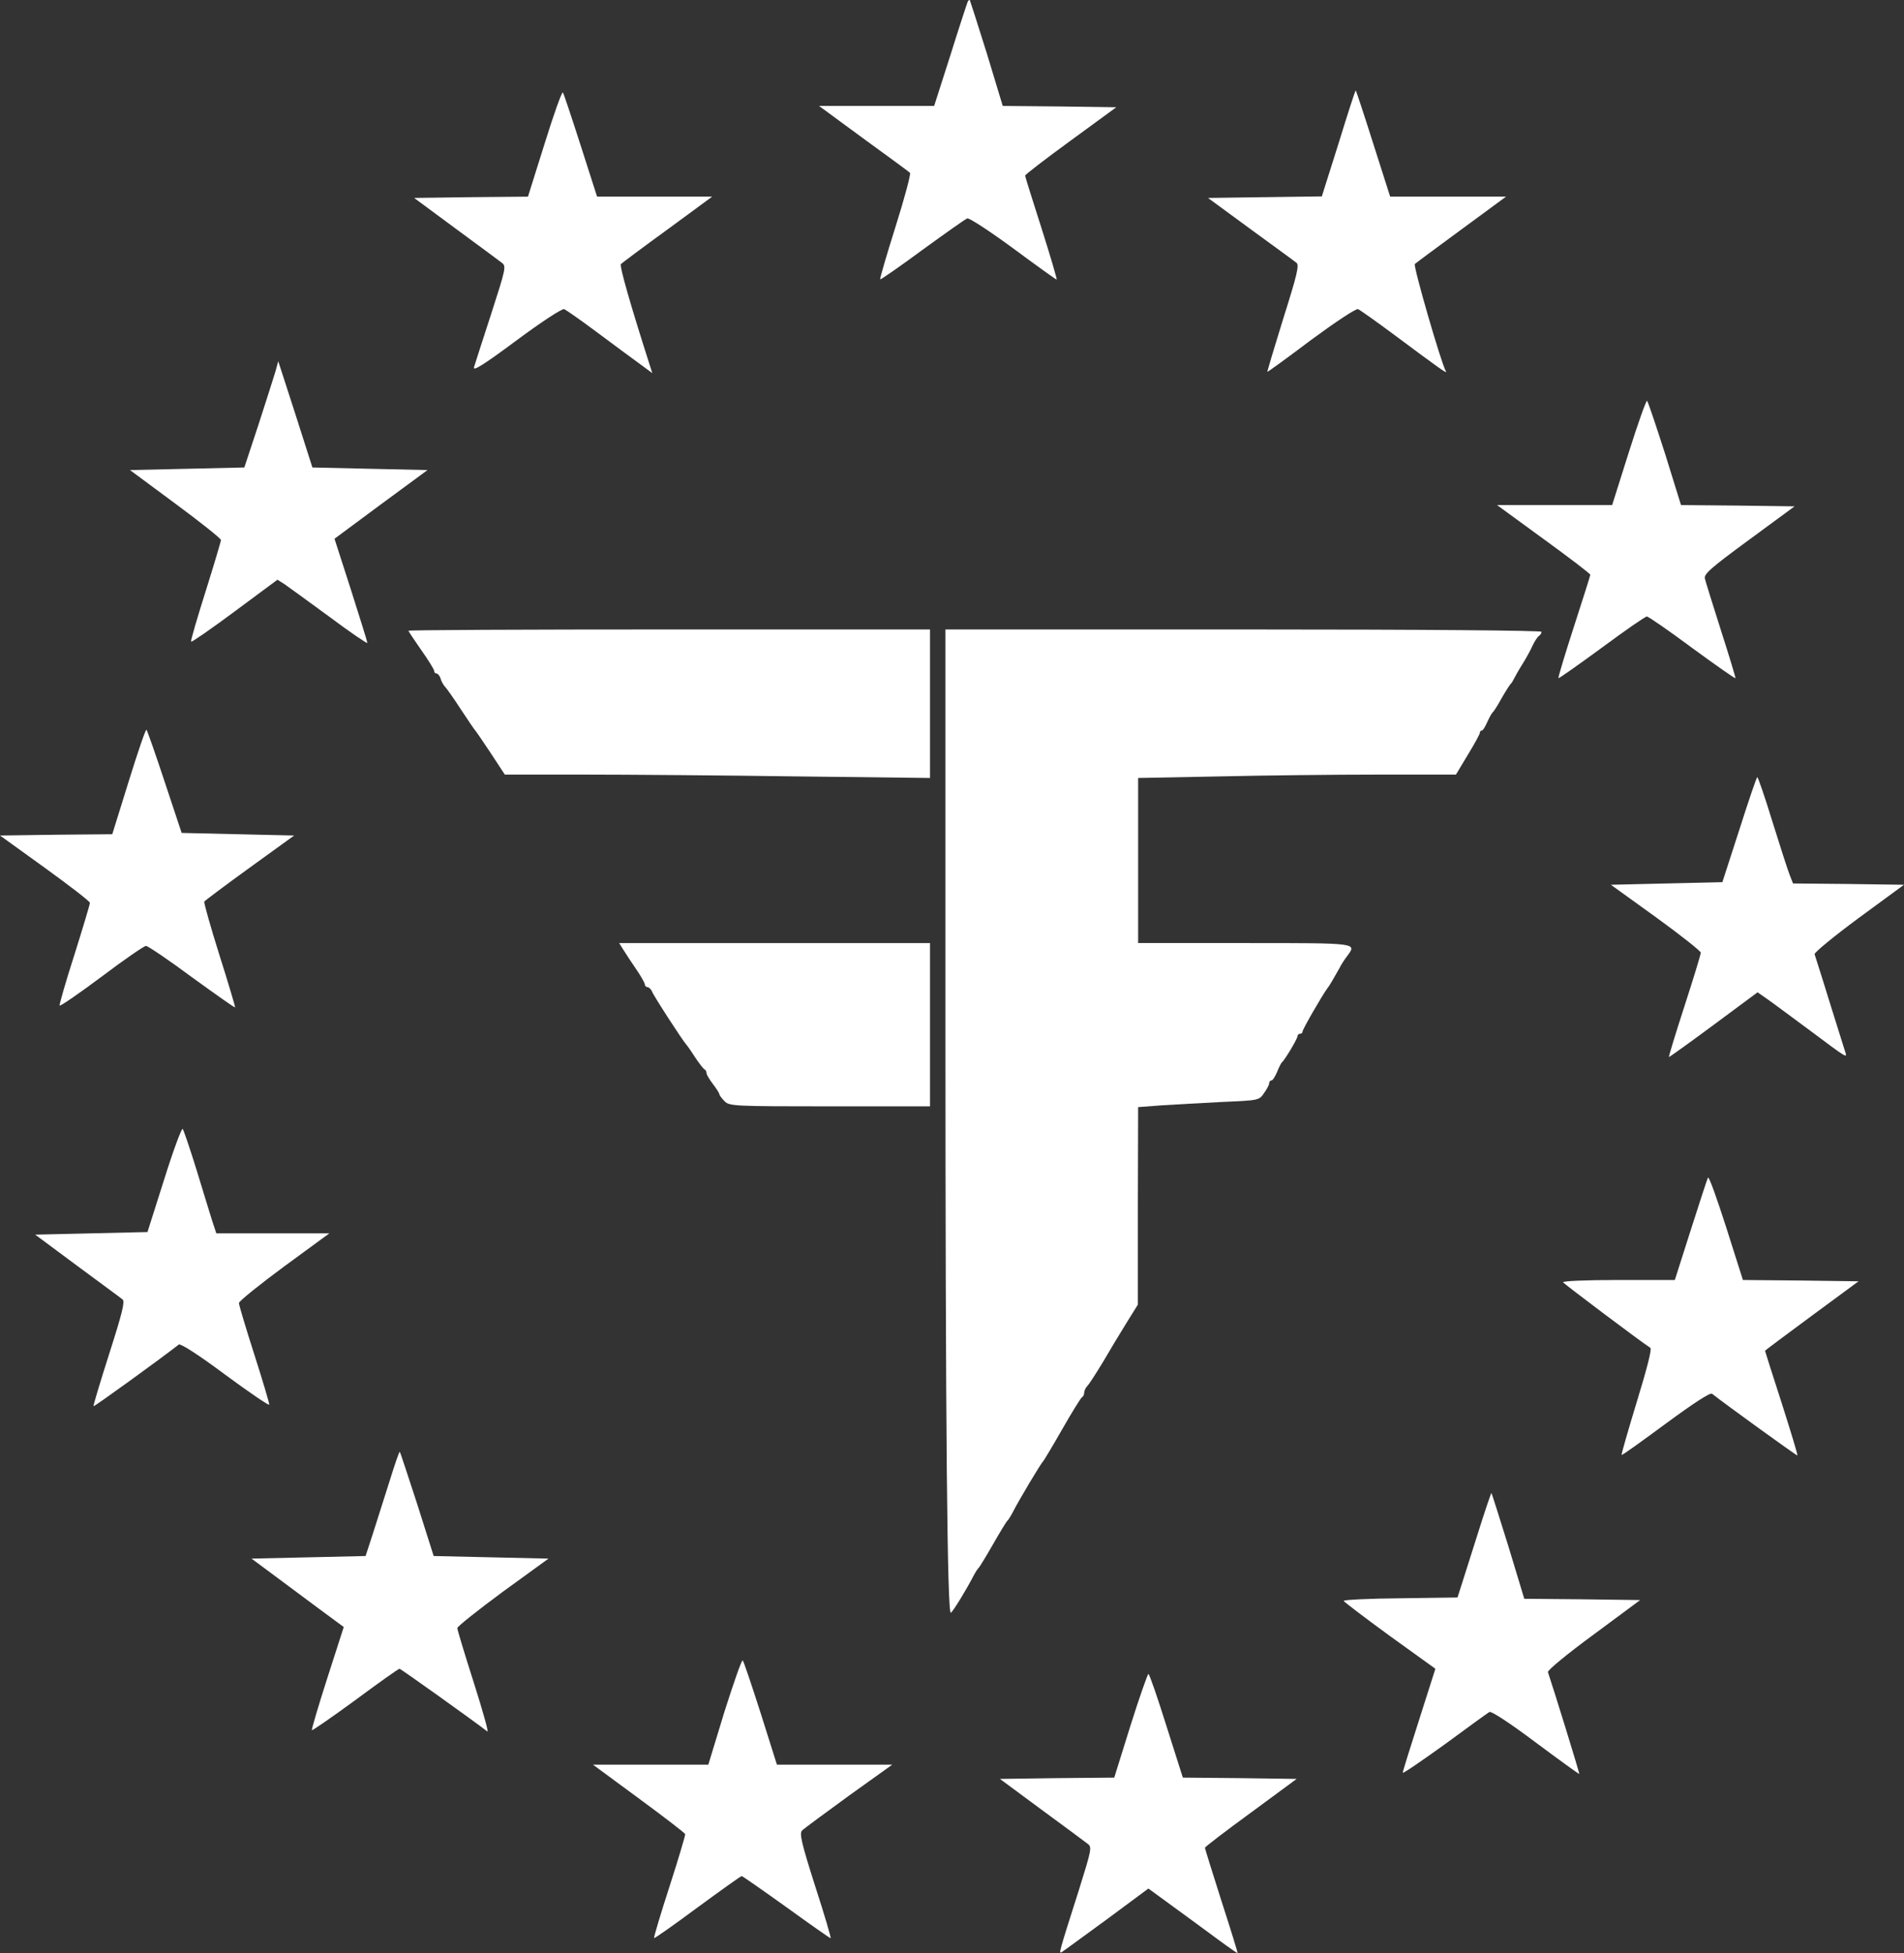
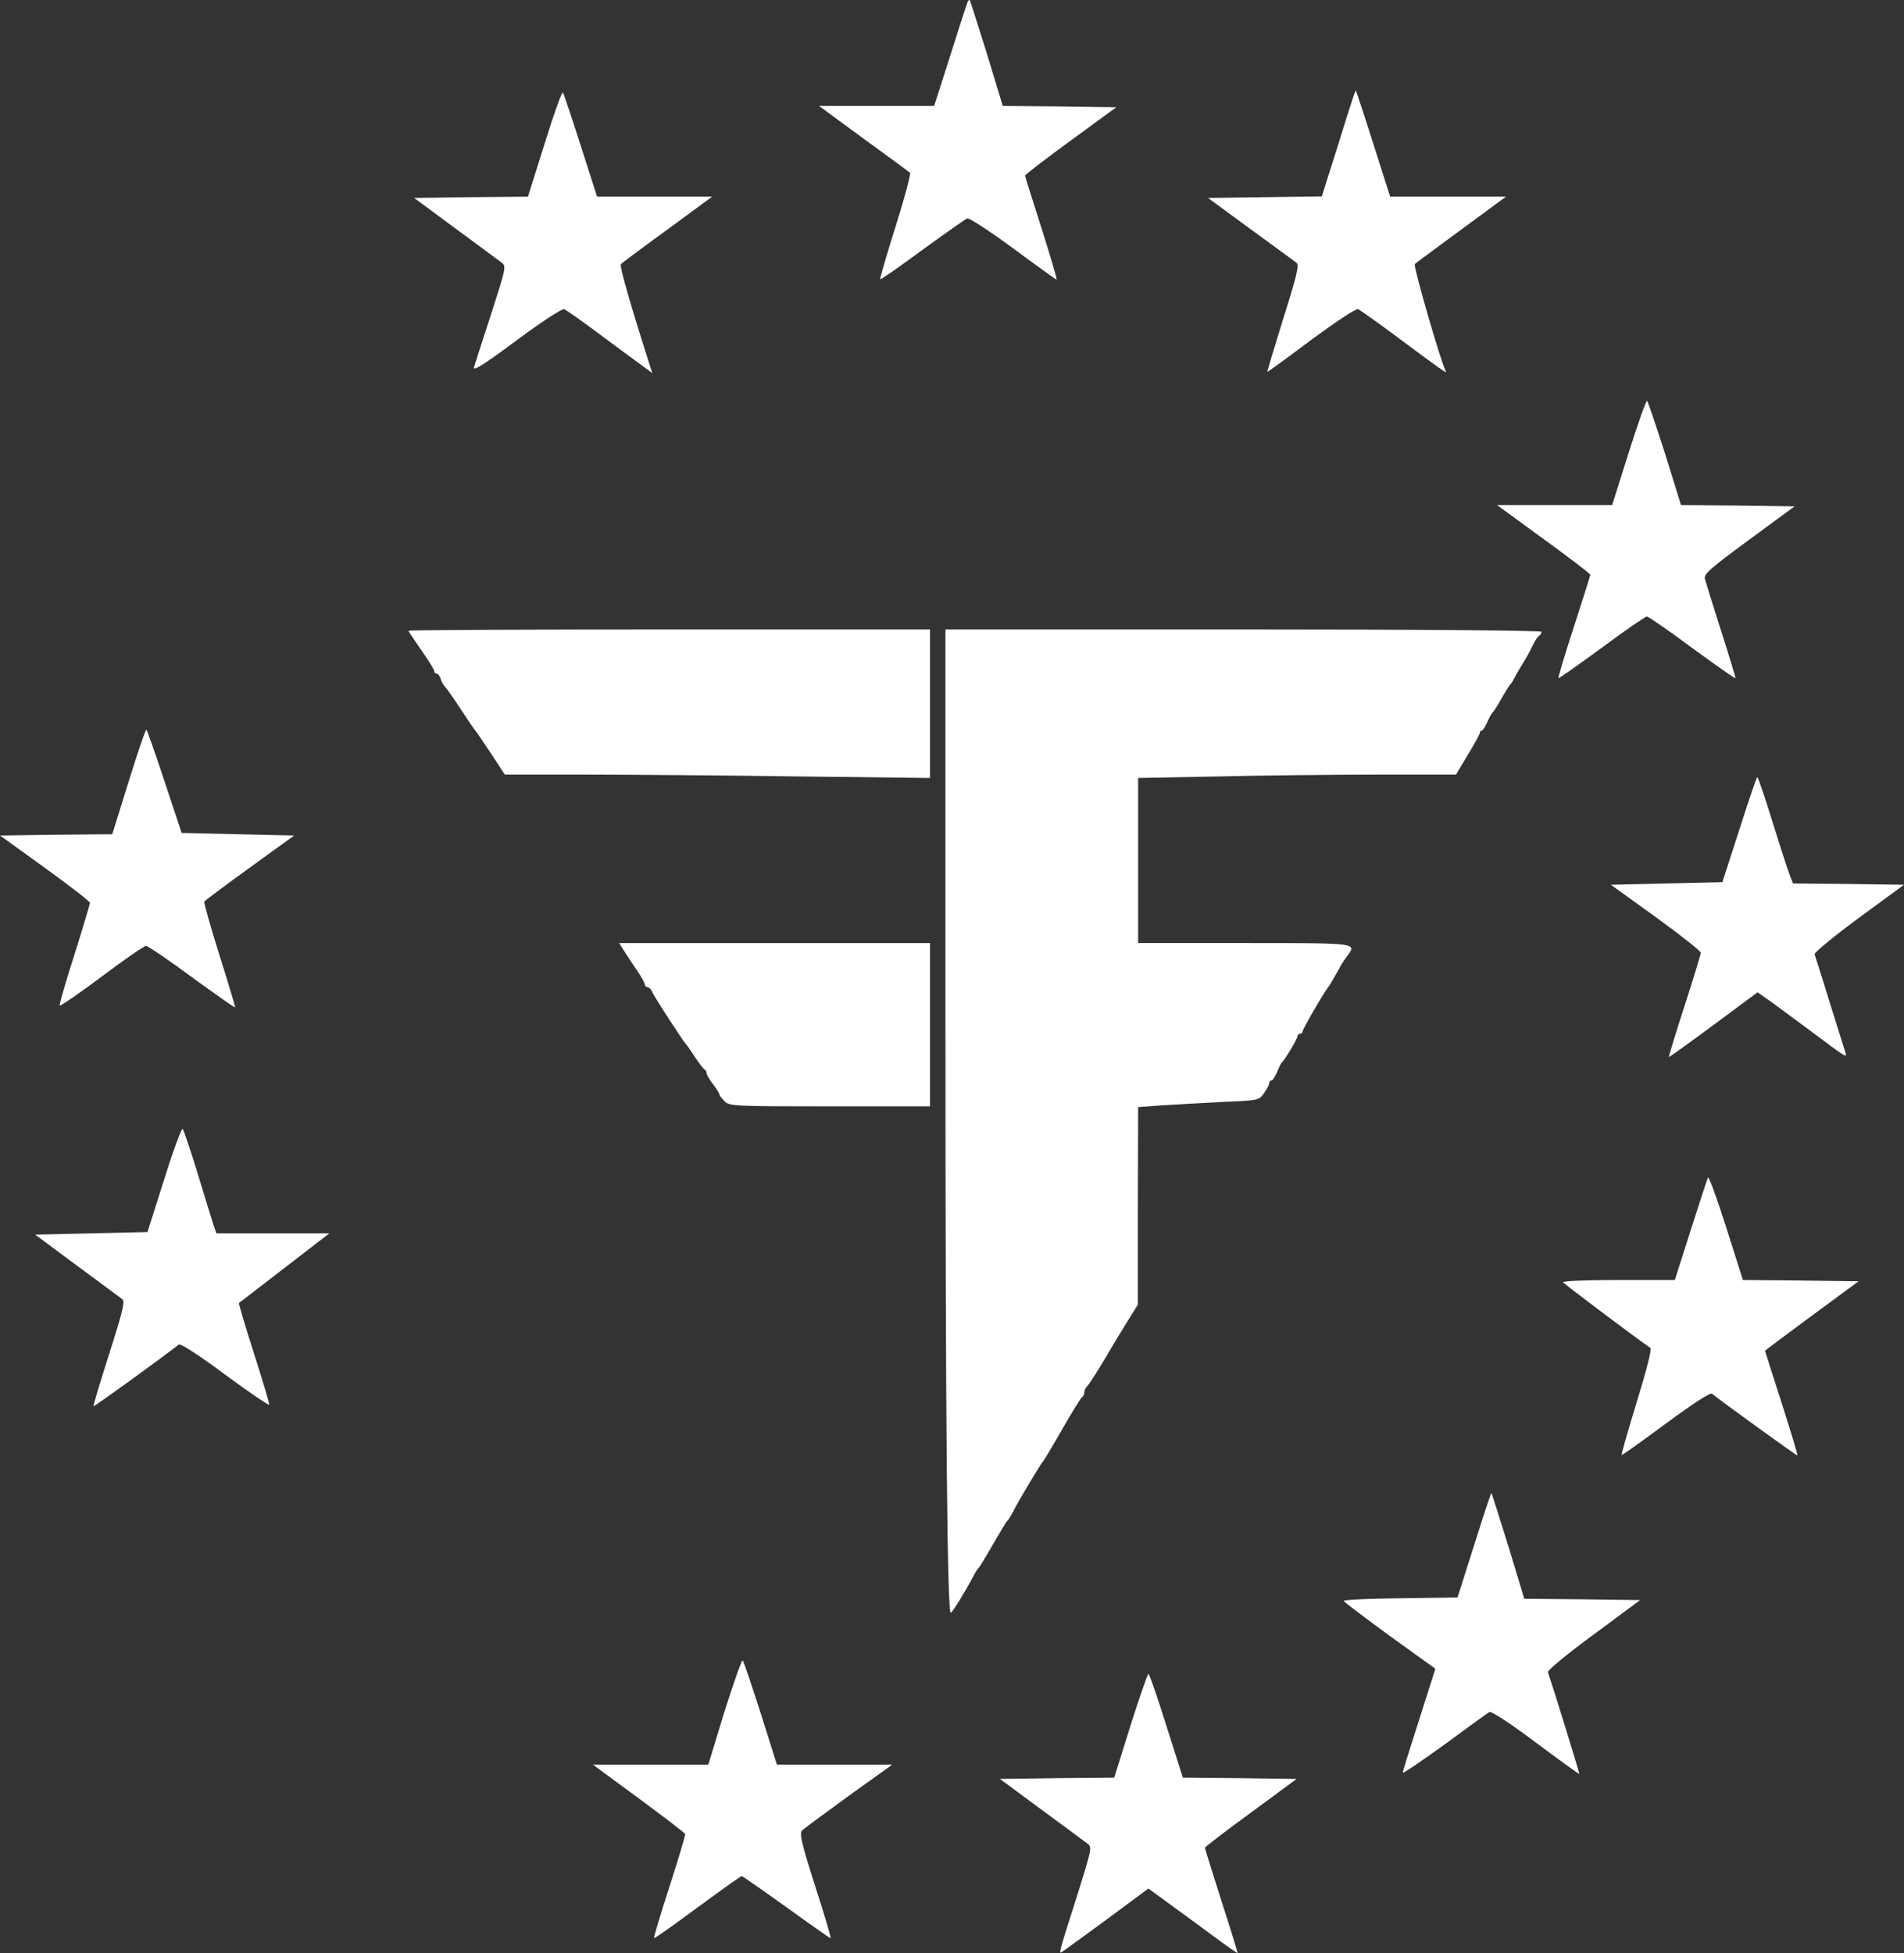
<svg xmlns="http://www.w3.org/2000/svg" width="117" height="120" viewBox="0 0 117 120" fill="none">
  <rect x="0" y="0" width="117" height="120" fill="#333333" stroke="none" />
  <path d="M59.471 0.092C59.439 0.156 58.95 1.636 58.413 3.356L57.403 6.509H53.866H50.33L53.061 8.516C54.577 9.614 55.856 10.554 55.919 10.618C55.982 10.681 55.587 12.162 55.035 13.914C54.482 15.665 54.056 17.131 54.087 17.162C54.119 17.194 55.287 16.382 56.692 15.347C58.097 14.328 59.329 13.452 59.439 13.42C59.55 13.372 60.813 14.2 62.249 15.252C63.686 16.318 64.886 17.178 64.933 17.178C64.965 17.178 64.555 15.761 64.002 14.025C63.449 12.306 62.992 10.841 62.992 10.793C62.992 10.729 64.254 9.758 65.786 8.643L68.596 6.589L65.107 6.541L61.618 6.509L60.639 3.277C60.087 1.509 59.613 0.044 59.597 0.012C59.566 -0.02 59.518 0.012 59.471 0.092Z" fill="white" />
  <path d="M33.469 8.818L32.443 12.082L28.954 12.114L25.449 12.162L27.991 14.041C29.396 15.076 30.675 16.015 30.833 16.143C31.117 16.35 31.085 16.493 30.185 19.28C29.664 20.872 29.191 22.353 29.128 22.56C29.049 22.831 29.696 22.433 31.733 20.92C33.232 19.805 34.543 18.945 34.669 18.993C34.779 19.041 35.679 19.662 36.658 20.395C37.637 21.127 38.805 21.987 39.263 22.321L40.084 22.926L39.942 22.48C38.758 18.786 38.047 16.318 38.158 16.222C38.221 16.159 39.516 15.187 41.031 14.089L43.763 12.082H40.226H36.69L35.679 8.929C35.127 7.209 34.637 5.744 34.59 5.681C34.527 5.617 34.022 7.034 33.469 8.818Z" fill="white" />
  <path d="M82.252 8.818L81.226 12.067L77.721 12.114L74.232 12.162L76.837 14.073C78.274 15.124 79.552 16.048 79.663 16.143C79.852 16.27 79.71 16.876 78.858 19.567C78.305 21.35 77.863 22.831 77.879 22.847C77.895 22.863 79.11 21.987 80.563 20.889C82.078 19.774 83.326 18.946 83.452 18.994C83.562 19.041 84.604 19.774 85.757 20.634C88.472 22.656 88.962 23.006 88.851 22.815C88.567 22.354 86.83 16.334 86.941 16.223C87.004 16.159 88.299 15.204 89.814 14.089L92.545 12.082H88.993H85.425L84.383 8.818C83.815 7.019 83.326 5.554 83.31 5.554C83.278 5.554 82.805 7.019 82.252 8.818Z" fill="white" />
-   <path d="M16.924 22.831C16.814 23.181 16.356 24.646 15.882 26.096L15.014 28.723L11.493 28.803L7.988 28.882L10.783 30.952C12.314 32.083 13.577 33.086 13.577 33.182C13.577 33.261 13.151 34.694 12.63 36.351C12.109 38.007 11.698 39.392 11.746 39.424C11.777 39.472 12.993 38.628 14.43 37.561L17.05 35.618L17.477 35.889C17.698 36.048 18.945 36.94 20.239 37.895C21.518 38.851 22.576 39.567 22.576 39.504C22.576 39.44 22.118 37.975 21.566 36.239L20.555 33.102L23.413 30.984L26.27 28.882L22.734 28.803L19.197 28.723L18.155 25.459L17.098 22.194L16.924 22.831Z" fill="white" />
  <path d="M100.092 27.783L99.066 31.032H95.529H91.993L94.85 33.118C96.429 34.264 97.724 35.252 97.724 35.315C97.724 35.363 97.266 36.812 96.713 38.516C96.161 40.22 95.734 41.637 95.766 41.669C95.782 41.701 96.982 40.857 98.418 39.806C99.855 38.739 101.102 37.879 101.197 37.879C101.292 37.879 102.539 38.739 103.975 39.806C105.412 40.857 106.612 41.701 106.644 41.669C106.659 41.637 106.265 40.331 105.759 38.755C105.254 37.178 104.812 35.745 104.765 35.554C104.686 35.284 105.112 34.901 107.48 33.166L110.275 31.111L106.786 31.064L103.297 31.032L102.318 27.879C101.765 26.159 101.276 24.694 101.213 24.63C101.165 24.567 100.66 25.984 100.092 27.783Z" fill="white" />
  <path d="M25.102 38.755C25.102 38.803 25.465 39.328 25.891 39.949C26.333 40.57 26.681 41.143 26.681 41.223C26.681 41.319 26.744 41.382 26.823 41.382C26.902 41.382 27.028 41.526 27.075 41.701C27.123 41.876 27.265 42.115 27.36 42.21C27.47 42.322 27.912 42.959 28.338 43.612C28.765 44.265 29.159 44.838 29.207 44.886C29.254 44.933 29.68 45.554 30.154 46.271L31.022 47.593H35.916C38.6 47.593 44.489 47.64 48.988 47.704L57.15 47.8V43.245V38.675H41.126C32.317 38.675 25.102 38.707 25.102 38.755Z" fill="white" />
  <path d="M58.097 62.928C58.097 87.482 58.208 99.234 58.429 99.091C58.555 99.027 59.392 97.658 59.818 96.83C59.944 96.591 60.087 96.368 60.15 96.32C60.197 96.272 60.592 95.635 61.018 94.887C61.444 94.139 61.839 93.502 61.886 93.454C61.95 93.406 62.092 93.183 62.218 92.944C62.613 92.164 63.986 89.871 64.097 89.791C64.144 89.744 64.681 88.852 65.281 87.801C65.881 86.75 66.433 85.858 66.496 85.842C66.559 85.81 66.623 85.683 66.623 85.572C66.623 85.444 66.717 85.253 66.828 85.142C66.938 85.03 67.365 84.361 67.791 83.661C68.201 82.96 68.849 81.877 69.228 81.272L69.922 80.157V74.09L69.938 68.023L71.406 67.912C72.195 67.864 73.869 67.769 75.116 67.705C77.342 67.609 77.374 67.609 77.674 67.163C77.847 66.924 77.99 66.654 77.99 66.558C77.99 66.463 78.053 66.383 78.132 66.383C78.21 66.383 78.353 66.144 78.479 65.858C78.589 65.587 78.716 65.316 78.779 65.268C78.968 65.093 79.726 63.835 79.726 63.676C79.726 63.596 79.805 63.517 79.884 63.517C79.979 63.517 80.042 63.453 80.042 63.373C80.042 63.246 81.242 61.16 81.573 60.714C81.7 60.555 81.857 60.284 82.299 59.504C82.394 59.297 82.615 58.962 82.773 58.755C83.373 57.928 83.562 57.943 76.49 57.943H69.938V52.88V47.8L74.942 47.704C77.689 47.641 82.078 47.593 84.699 47.593H89.467L90.193 46.383C90.603 45.714 90.935 45.109 90.935 45.029C90.935 44.949 90.982 44.886 91.061 44.886C91.124 44.886 91.267 44.647 91.393 44.36C91.519 44.09 91.661 43.819 91.725 43.771C91.788 43.723 92.04 43.325 92.277 42.895C92.53 42.449 92.782 42.067 92.83 42.019C92.893 41.972 92.972 41.828 93.035 41.701C93.098 41.574 93.319 41.175 93.54 40.825C93.761 40.475 94.045 39.965 94.171 39.678C94.298 39.408 94.472 39.137 94.566 39.073C94.645 39.026 94.724 38.914 94.724 38.819C94.724 38.739 87.746 38.675 76.411 38.675H58.097V62.928Z" fill="white" />
  <path d="M7.909 48.007L6.899 51.256L3.442 51.287L0 51.335L2.763 53.326C4.278 54.424 5.526 55.38 5.526 55.475C5.526 55.555 5.099 56.988 4.578 58.644C4.042 60.3 3.647 61.702 3.663 61.781C3.694 61.845 4.847 61.049 6.236 60.014C7.625 58.963 8.857 58.119 8.967 58.119C9.062 58.103 10.341 58.963 11.777 60.03C13.23 61.081 14.414 61.925 14.445 61.893C14.461 61.861 14.035 60.412 13.482 58.676C12.93 56.925 12.519 55.444 12.551 55.396C12.598 55.332 13.845 54.393 15.345 53.31L18.076 51.335L14.619 51.256L11.162 51.176L10.12 48.039C9.551 46.319 9.046 44.87 8.999 44.838C8.951 44.79 8.462 46.224 7.909 48.007Z" fill="white" />
  <path d="M106.88 50.985L105.838 54.202L102.412 54.281L98.987 54.361L101.749 56.351C103.265 57.45 104.512 58.438 104.512 58.533C104.512 58.645 104.054 60.141 103.502 61.845C102.949 63.549 102.523 64.95 102.555 64.95C102.586 64.95 103.833 64.059 105.317 62.96L108.001 60.969L108.506 61.32C108.791 61.511 109.943 62.371 111.064 63.199C113.669 65.141 113.527 65.062 113.353 64.52C113.274 64.282 112.848 62.896 112.39 61.447C111.948 59.998 111.538 58.74 111.506 58.629C111.474 58.533 112.69 57.53 114.221 56.399L117 54.361L113.59 54.313L110.18 54.281L109.975 53.756C109.864 53.485 109.39 52.004 108.917 50.491C108.459 48.995 108.033 47.752 107.985 47.752C107.938 47.752 107.449 49.202 106.88 50.985Z" fill="white" />
  <path d="M38.316 58.373C38.474 58.628 38.821 59.154 39.105 59.568C39.389 59.982 39.626 60.396 39.626 60.491C39.626 60.571 39.705 60.651 39.784 60.651C39.879 60.651 40.005 60.778 40.068 60.921C40.163 61.192 41.979 63.979 42.152 64.154C42.2 64.202 42.452 64.552 42.705 64.95C42.973 65.348 43.226 65.683 43.305 65.714C43.368 65.746 43.415 65.842 43.415 65.937C43.415 66.017 43.589 66.32 43.81 66.606C44.031 66.893 44.205 67.179 44.205 67.227C44.205 67.291 44.347 67.482 44.52 67.657C44.82 67.96 45.041 67.976 50.993 67.976H57.15V62.96V57.944H47.599H38.047L38.316 58.373Z" fill="white" />
-   <path d="M10.088 72.467L9.062 75.699L5.604 75.779L2.163 75.858L4.736 77.769C6.157 78.82 7.42 79.744 7.531 79.839C7.688 79.967 7.515 80.667 6.71 83.183C6.157 84.919 5.715 86.384 5.747 86.4C5.778 86.448 9.914 83.454 10.988 82.61C11.083 82.531 12.188 83.231 13.83 84.457C15.298 85.54 16.514 86.368 16.545 86.305C16.561 86.241 16.15 84.855 15.63 83.231C15.108 81.607 14.682 80.174 14.682 80.062C14.698 79.935 15.945 78.932 17.477 77.801L20.239 75.779H16.766H13.293L13.04 75.014C12.914 74.6 12.472 73.183 12.077 71.877C11.667 70.556 11.288 69.441 11.225 69.361C11.162 69.298 10.641 70.699 10.088 72.467Z" fill="white" />
+   <path d="M10.088 72.467L9.062 75.699L5.604 75.779L2.163 75.858L4.736 77.769C6.157 78.82 7.42 79.744 7.531 79.839C7.688 79.967 7.515 80.667 6.71 83.183C6.157 84.919 5.715 86.384 5.747 86.4C5.778 86.448 9.914 83.454 10.988 82.61C11.083 82.531 12.188 83.231 13.83 84.457C15.298 85.54 16.514 86.368 16.545 86.305C16.561 86.241 16.15 84.855 15.63 83.231C15.108 81.607 14.682 80.174 14.682 80.062L20.239 75.779H16.766H13.293L13.04 75.014C12.914 74.6 12.472 73.183 12.077 71.877C11.667 70.556 11.288 69.441 11.225 69.361C11.162 69.298 10.641 70.699 10.088 72.467Z" fill="white" />
  <path d="M104.954 72.355C104.907 72.435 104.433 73.9 103.897 75.572L102.918 78.645H99.445C97.376 78.645 96.003 78.709 96.05 78.788C96.129 78.9 100.692 82.34 101.418 82.817C101.513 82.881 101.213 84.075 100.581 86.129C100.044 87.897 99.618 89.362 99.65 89.394C99.681 89.426 100.897 88.55 102.365 87.467C104.054 86.225 105.096 85.54 105.207 85.636C105.965 86.241 110.417 89.457 110.448 89.426C110.48 89.394 110.038 87.945 109.485 86.209C108.917 84.457 108.459 83.008 108.459 82.992C108.459 82.976 109.754 82.005 111.332 80.843L114.206 78.725L110.654 78.677L107.101 78.645L106.075 75.412C105.507 73.645 105.017 72.26 104.954 72.355Z" fill="white" />
-   <path d="M23.934 91.018C23.602 92.053 23.144 93.502 22.907 94.251L22.465 95.604L18.961 95.684L15.456 95.763L16.766 96.735C17.492 97.276 18.755 98.216 19.592 98.837L21.123 99.967L20.113 103.104C19.561 104.824 19.134 106.273 19.166 106.305C19.197 106.337 20.397 105.509 21.834 104.458C23.27 103.391 24.486 102.531 24.549 102.531C24.628 102.531 29.128 105.748 29.949 106.385C30.043 106.464 29.664 105.111 29.112 103.375C28.559 101.639 28.102 100.142 28.102 100.031C28.102 99.935 29.364 98.932 30.896 97.802L33.706 95.763L30.185 95.684L26.649 95.604L25.639 92.419C25.07 90.684 24.597 89.219 24.565 89.203C24.534 89.171 24.249 89.999 23.934 91.018Z" fill="white" />
  <path d="M90.793 94.282C90.335 95.715 89.877 97.164 89.767 97.515L89.562 98.152L86.073 98.2C84.147 98.215 82.568 98.295 82.568 98.359C82.584 98.422 83.847 99.378 85.394 100.508L88.204 102.531L87.209 105.652C86.657 107.372 86.199 108.837 86.199 108.916C86.199 108.996 87.351 108.2 88.772 107.181C90.177 106.146 91.409 105.254 91.519 105.19C91.63 105.111 92.766 105.859 94.361 107.053C95.813 108.136 97.029 109.012 97.045 108.996C97.076 108.964 95.45 103.709 95.119 102.738C95.087 102.626 96.319 101.607 97.929 100.429L100.786 98.311L97.234 98.263L93.666 98.231L92.688 94.999C92.135 93.231 91.677 91.766 91.645 91.734C91.63 91.718 91.235 92.865 90.793 94.282Z" fill="white" />
  <path d="M44.52 105.159L43.526 108.423H39.974H36.437L39.247 110.493C40.81 111.64 42.089 112.627 42.105 112.691C42.121 112.754 41.694 114.203 41.142 115.907C40.589 117.611 40.163 119.044 40.195 119.076C40.226 119.108 41.426 118.264 42.863 117.197C44.299 116.146 45.515 115.27 45.578 115.27C45.625 115.27 46.857 116.13 48.325 117.181C49.778 118.232 51.009 119.092 51.041 119.092C51.088 119.092 50.662 117.643 50.093 115.891C49.241 113.216 49.114 112.643 49.288 112.468C49.399 112.356 50.693 111.401 52.161 110.334L54.829 108.423H51.277H47.741L46.746 105.27C46.194 103.55 45.704 102.085 45.641 102.021C45.578 101.958 45.089 103.375 44.52 105.159Z" fill="white" />
  <path d="M69.464 106.034L68.47 109.219L64.949 109.251L61.444 109.299L63.986 111.178C65.391 112.213 66.67 113.152 66.828 113.28C67.112 113.487 67.08 113.614 66.307 116.098C65.06 120.015 65.044 120.063 65.249 119.936C65.36 119.872 66.591 118.964 68.012 117.929L70.569 116.034L72.117 117.165C72.953 117.77 74.185 118.678 74.832 119.156C75.479 119.633 76.032 120.015 76.048 120C76.063 119.968 75.621 118.535 75.053 116.783C74.501 115.047 74.043 113.582 74.043 113.534C74.043 113.471 75.321 112.499 76.869 111.369L79.679 109.299L76.174 109.251L72.685 109.219L71.674 106.034C71.122 104.283 70.633 102.849 70.569 102.849C70.522 102.849 70.017 104.283 69.464 106.034Z" fill="white" />
</svg>